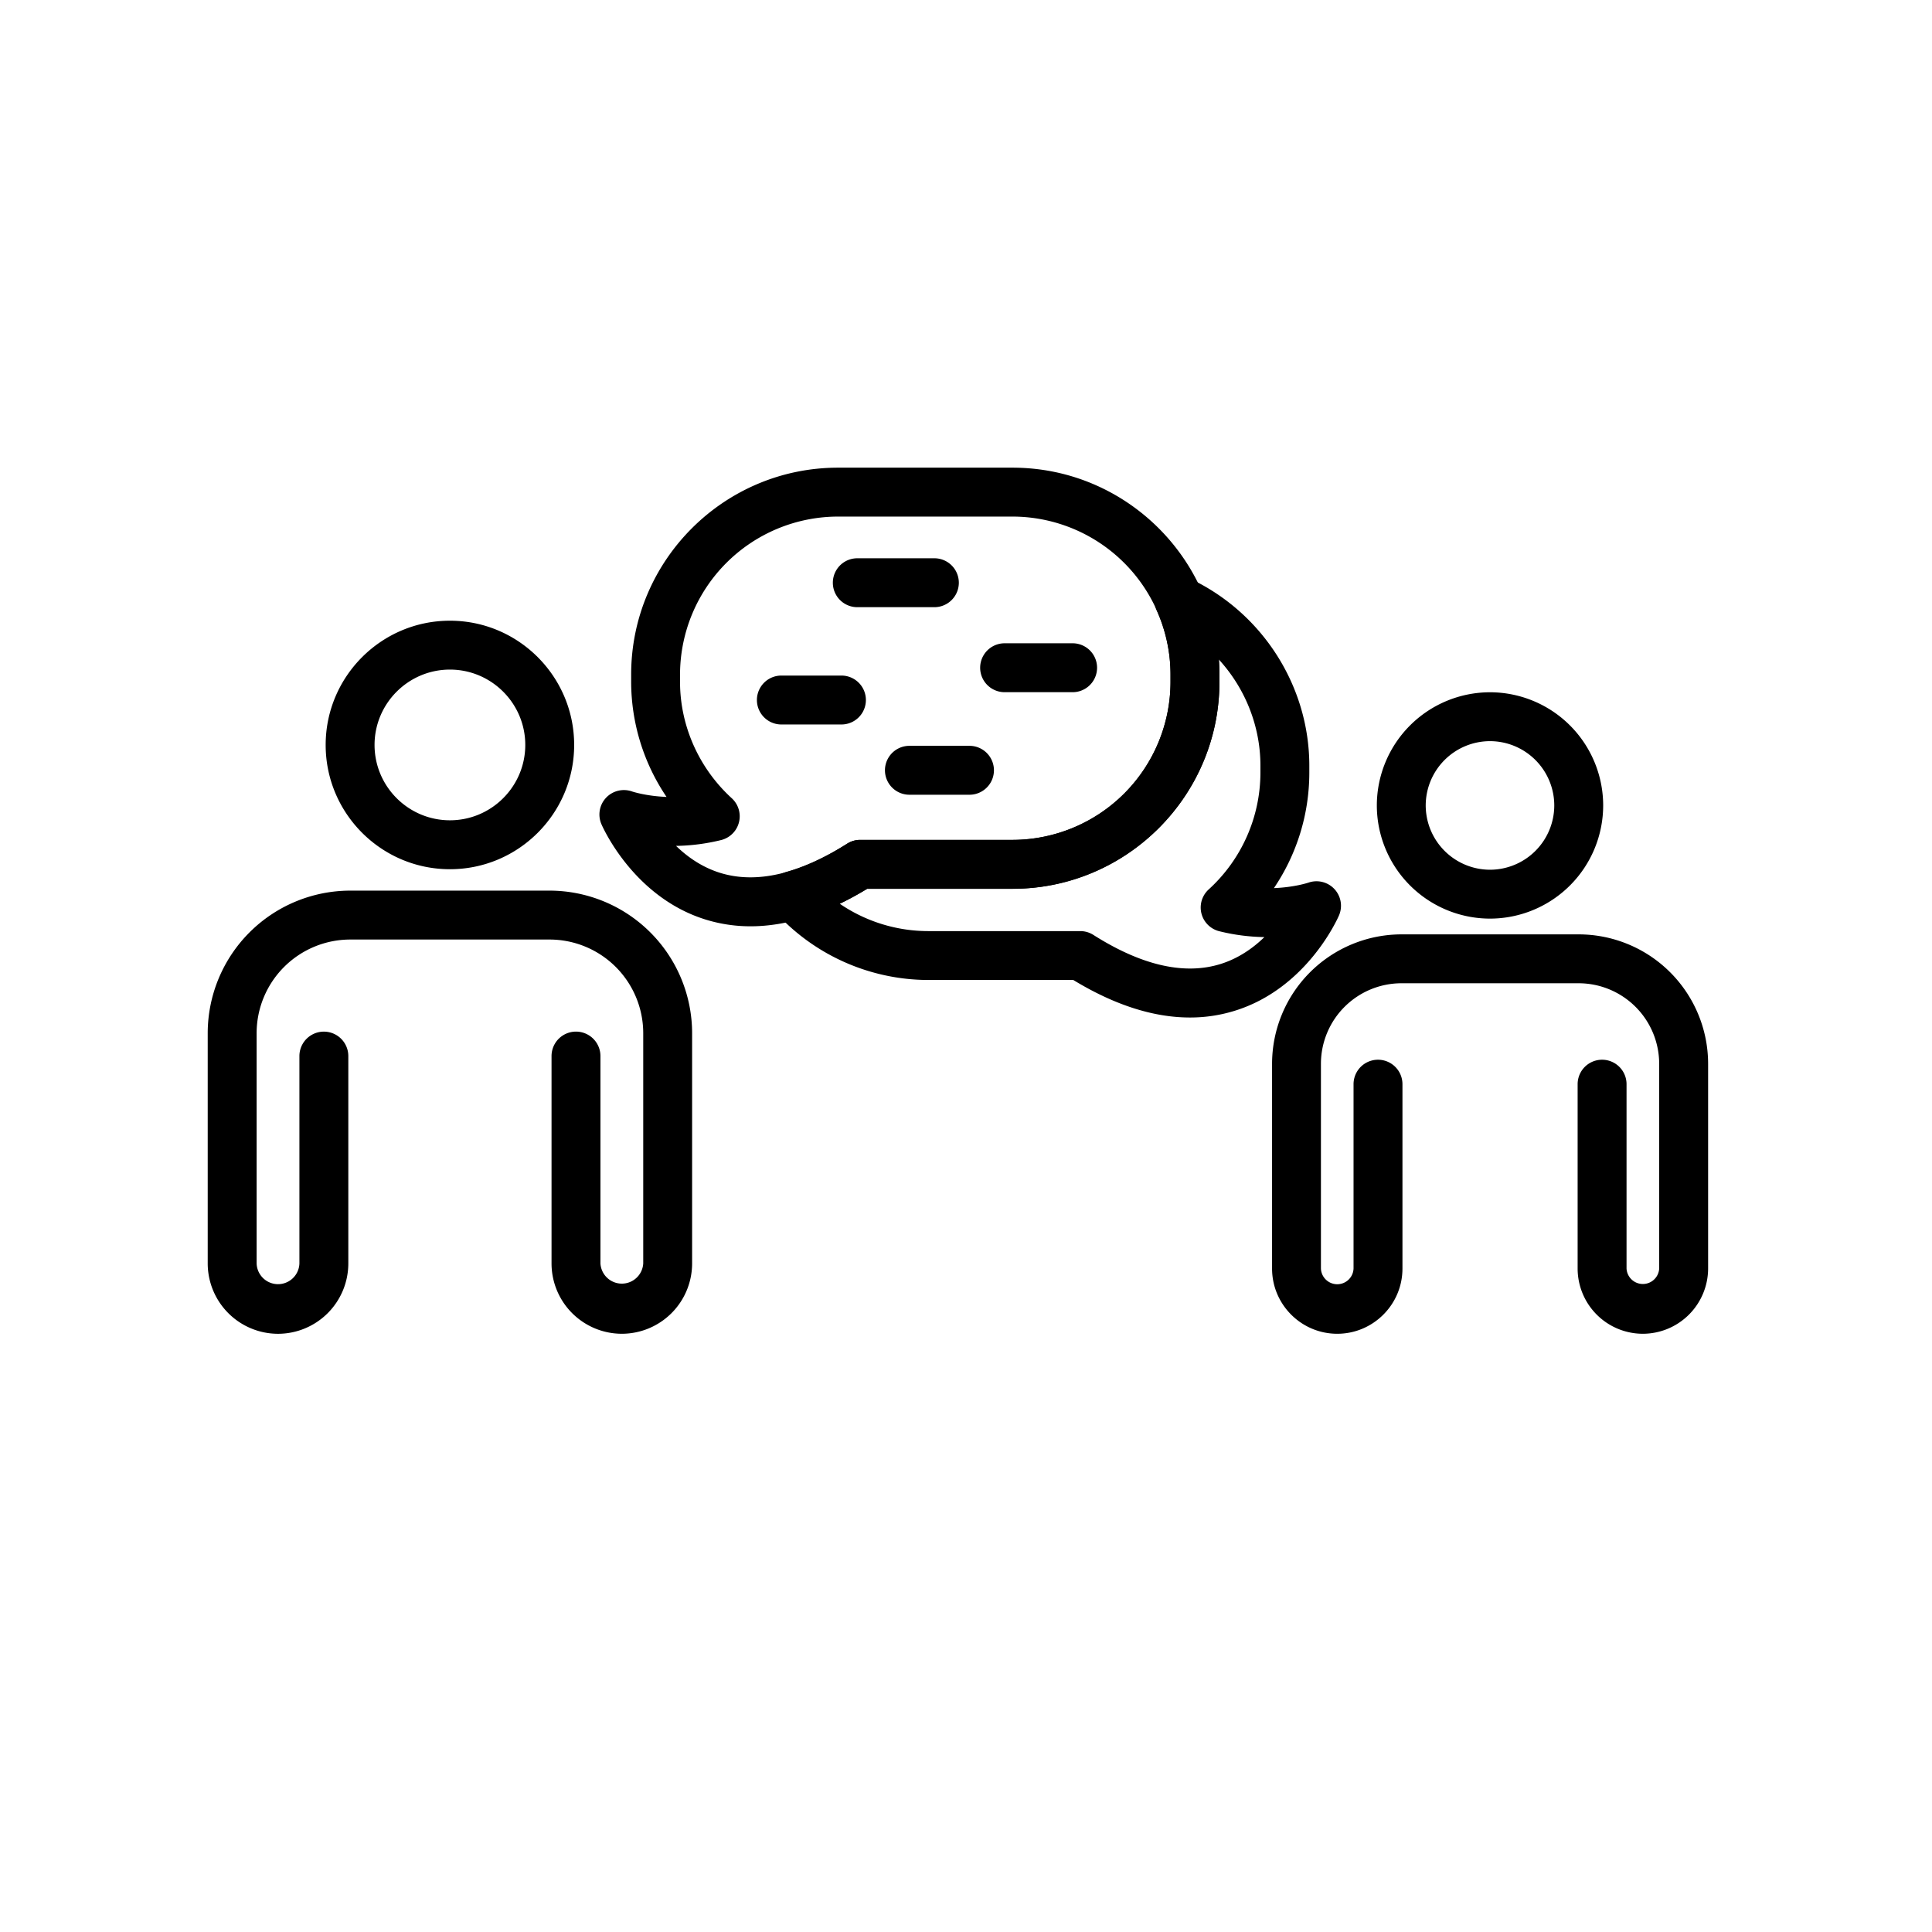
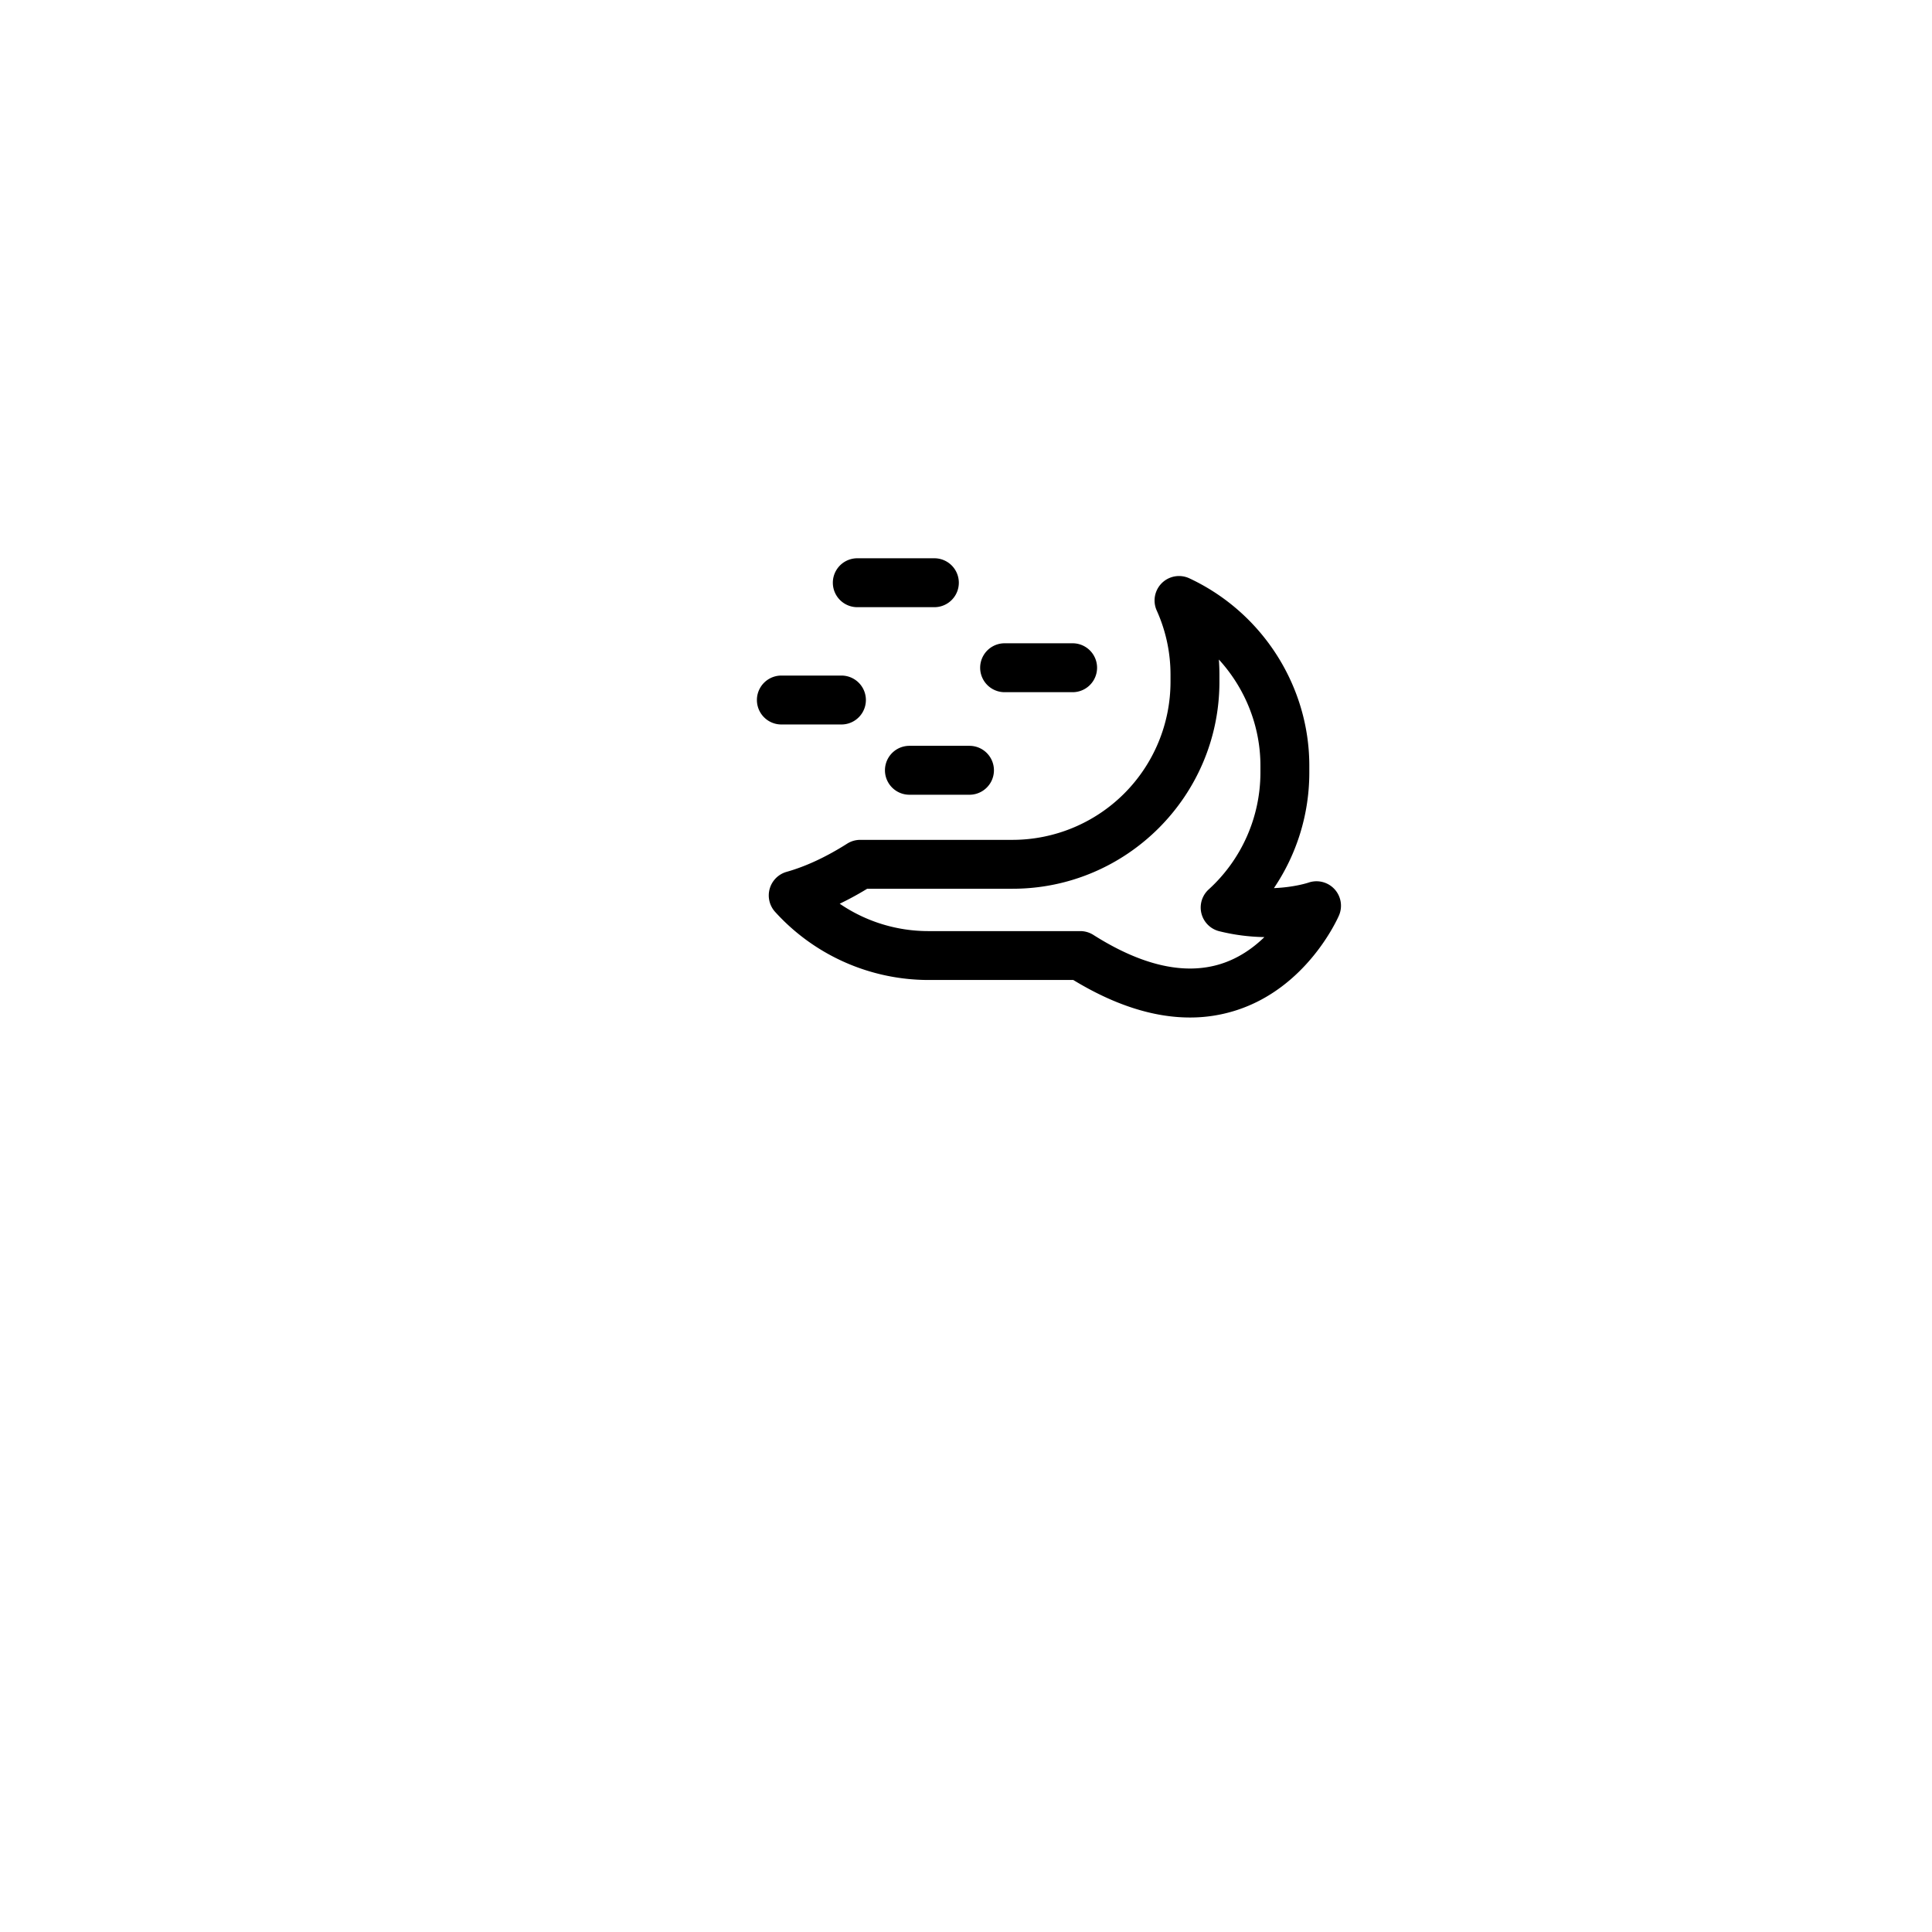
<svg xmlns="http://www.w3.org/2000/svg" viewBox="0 0 76 76" xml:space="preserve">
-   <path d="M24.461 52.467a2.769 2.769 0 0 1-2.765-2.765v-8.159a.962.962 0 0 1 1.924 0v8.159a.843.843 0 0 0 1.683 0v-9.061a3.686 3.686 0 0 0-3.682-3.682h-7.844a3.686 3.686 0 0 0-3.682 3.682v9.062a.842.842 0 0 0 1.683 0v-8.159a.962.962 0 0 1 1.924 0v8.159a2.769 2.769 0 0 1-2.765 2.765 2.77 2.77 0 0 1-2.766-2.765V40.64a5.612 5.612 0 0 1 5.606-5.605h7.844a5.612 5.612 0 0 1 5.605 5.605v9.061a2.768 2.768 0 0 1-2.765 2.766zM17.699 34.193c-2.695 0-4.888-2.193-4.888-4.888s2.193-4.888 4.888-4.888 4.887 2.193 4.887 4.888-2.192 4.888-4.887 4.888zm0-7.853c-1.635 0-2.965 1.33-2.965 2.964s1.33 2.964 2.965 2.964c1.634 0 2.964-1.33 2.964-2.964s-1.33-2.964-2.964-2.964zM64.625 52.467a2.568 2.568 0 0 1-2.565-2.565v-7.253a.962.962 0 0 1 1.924 0v7.253a.643.643 0 0 0 1.284 0v-8.056a3.171 3.171 0 0 0-3.167-3.167h-6.973a3.17 3.17 0 0 0-3.166 3.167v8.056a.642.642 0 0 0 1.283 0v-7.253a.962.962 0 0 1 1.924 0v7.253c0 1.414-1.151 2.565-2.565 2.565s-2.564-1.151-2.564-2.565v-8.056a5.095 5.095 0 0 1 5.09-5.09h6.973a5.095 5.095 0 0 1 5.09 5.09v8.056a2.573 2.573 0 0 1-2.568 2.565zM58.613 36.136a4.457 4.457 0 0 1-4.452-4.452 4.457 4.457 0 0 1 4.452-4.452 4.457 4.457 0 0 1 4.452 4.452 4.457 4.457 0 0 1-4.452 4.452zm0-6.981a2.533 2.533 0 0 0-2.529 2.529 2.533 2.533 0 0 0 2.529 2.529 2.532 2.532 0 0 0 2.528-2.529 2.532 2.532 0 0 0-2.528-2.529zM29.525 36.438a5.947 5.947 0 0 1-1.765-.264c-2.839-.878-4.052-3.638-4.102-3.754a.96.96 0 0 1 .183-1.038.965.965 0 0 1 1.025-.247c.005.002.543.182 1.354.214a8.106 8.106 0 0 1-1.392-4.524v-.289c0-4.488 3.651-8.139 8.139-8.139h6.864c4.488 0 8.139 3.651 8.139 8.139v.289c0 4.488-3.651 8.139-8.139 8.139h-5.717c-1.616.98-3.152 1.474-4.589 1.474zm-2.931-3.163c.448.435 1.029.846 1.75 1.066 1.416.432 3.094.045 4.98-1.152a.96.96 0 0 1 .515-.149h5.991a6.222 6.222 0 0 0 6.215-6.215v-.289a6.222 6.222 0 0 0-6.215-6.215h-6.864a6.222 6.222 0 0 0-6.215 6.215v.289c0 1.726.742 3.395 2.036 4.577a.963.963 0 0 1-.417 1.643 7.915 7.915 0 0 1-1.776.23z" />
  <path d="M46.809 40.026c-1.437 0-2.973-.493-4.589-1.476h-5.717a8.15 8.15 0 0 1-6.013-2.68.964.964 0 0 1 .451-1.573c.757-.213 1.559-.586 2.383-1.109a.96.96 0 0 1 .515-.15h5.991a6.222 6.222 0 0 0 6.215-6.215v-.289a6.13 6.13 0 0 0-.543-2.519.962.962 0 0 1 1.285-1.265c2.866 1.339 4.718 4.233 4.718 7.372v.29a8.106 8.106 0 0 1-1.392 4.524c.813-.032 1.351-.213 1.359-.216a.963.963 0 0 1 1.202 1.287c-.05.117-1.263 2.876-4.102 3.754a5.897 5.897 0 0 1-1.763.265zM33.032 35.55a6.176 6.176 0 0 0 3.471 1.077h5.991c.183 0 .361.052.515.149 1.893 1.201 3.574 1.587 4.996 1.148.712-.22 1.288-.629 1.733-1.061a7.868 7.868 0 0 1-1.775-.231.961.961 0 0 1-.417-1.643 6.227 6.227 0 0 0 2.036-4.578v-.29c0-1.564-.604-3.05-1.635-4.177.014.196.022.392.022.589v.289c0 4.488-3.651 8.139-8.139 8.139h-5.717c-.362.221-.723.417-1.081.589zM36.756 23.885h-3.032a.962.962 0 0 1 0-1.924h3.032a.962.962 0 0 1 0 1.924z" />
  <path d="M42.194 27.229h-2.675a.962.962 0 0 1 0-1.924h2.675a.962.962 0 0 1 0 1.924zM33.1 28.499h-2.363a.962.962 0 0 1 0-1.924H33.1a.962.962 0 0 1 0 1.924zM38.137 31.263h-2.363a.962.962 0 0 1 0-1.924h2.363a.962.962 0 0 1 0 1.924z" />
</svg>